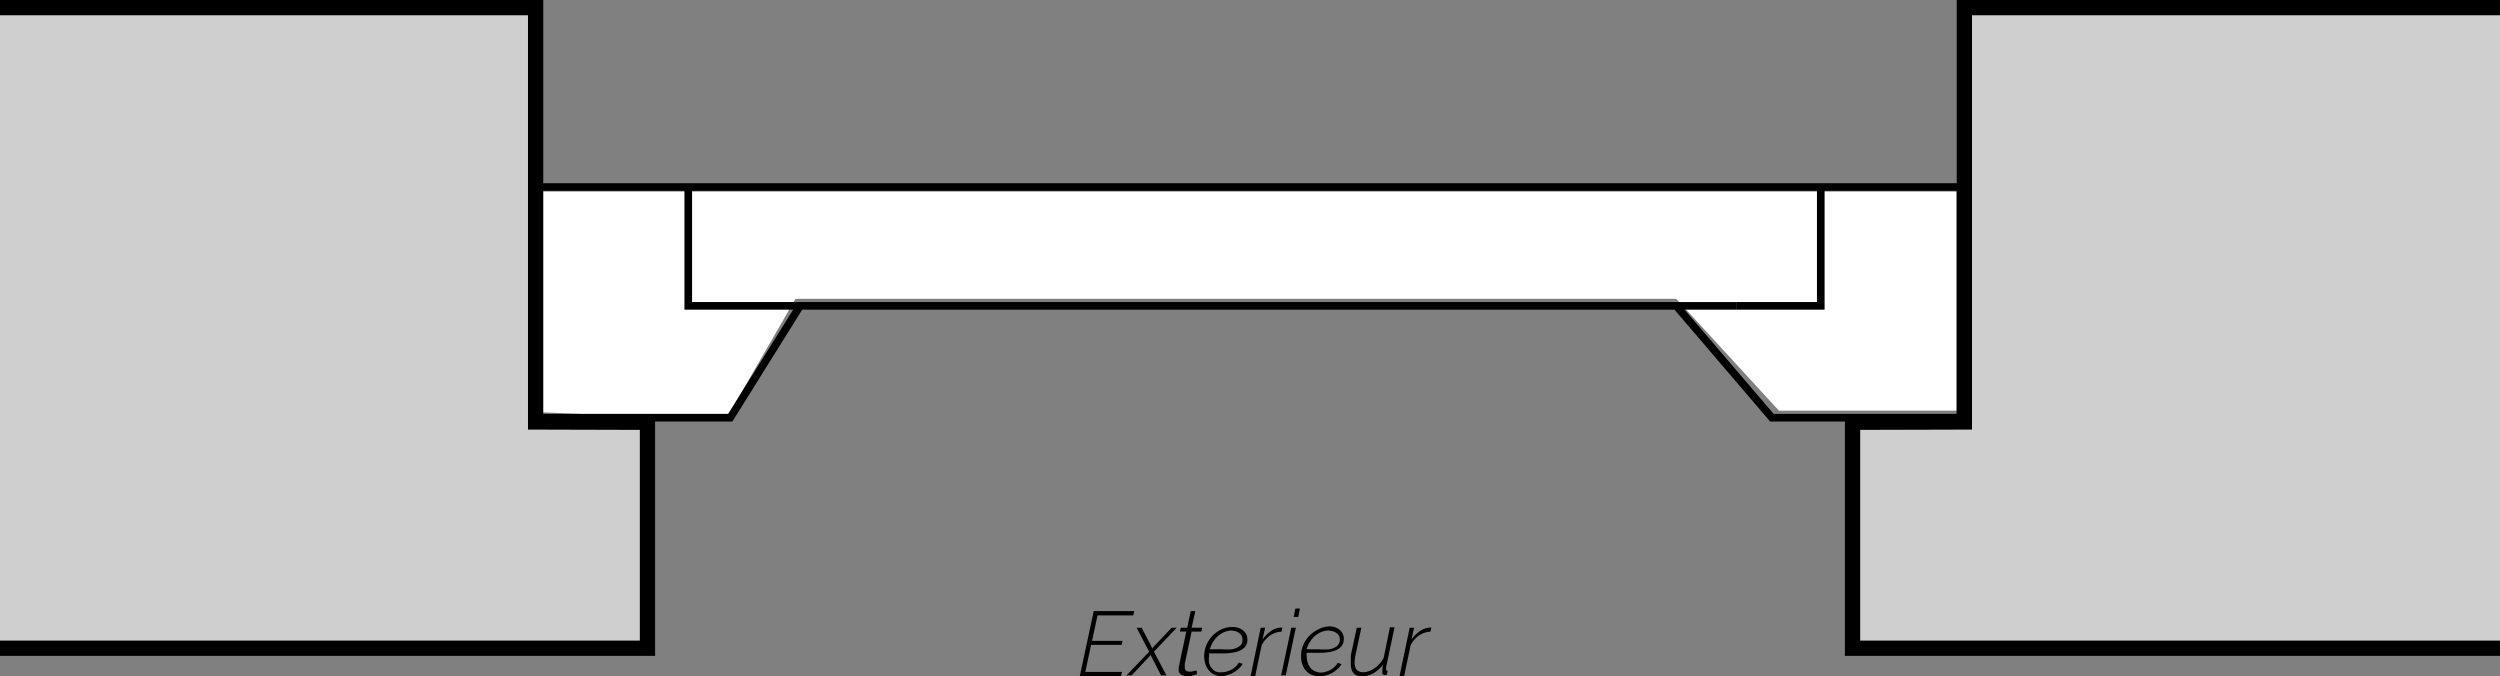
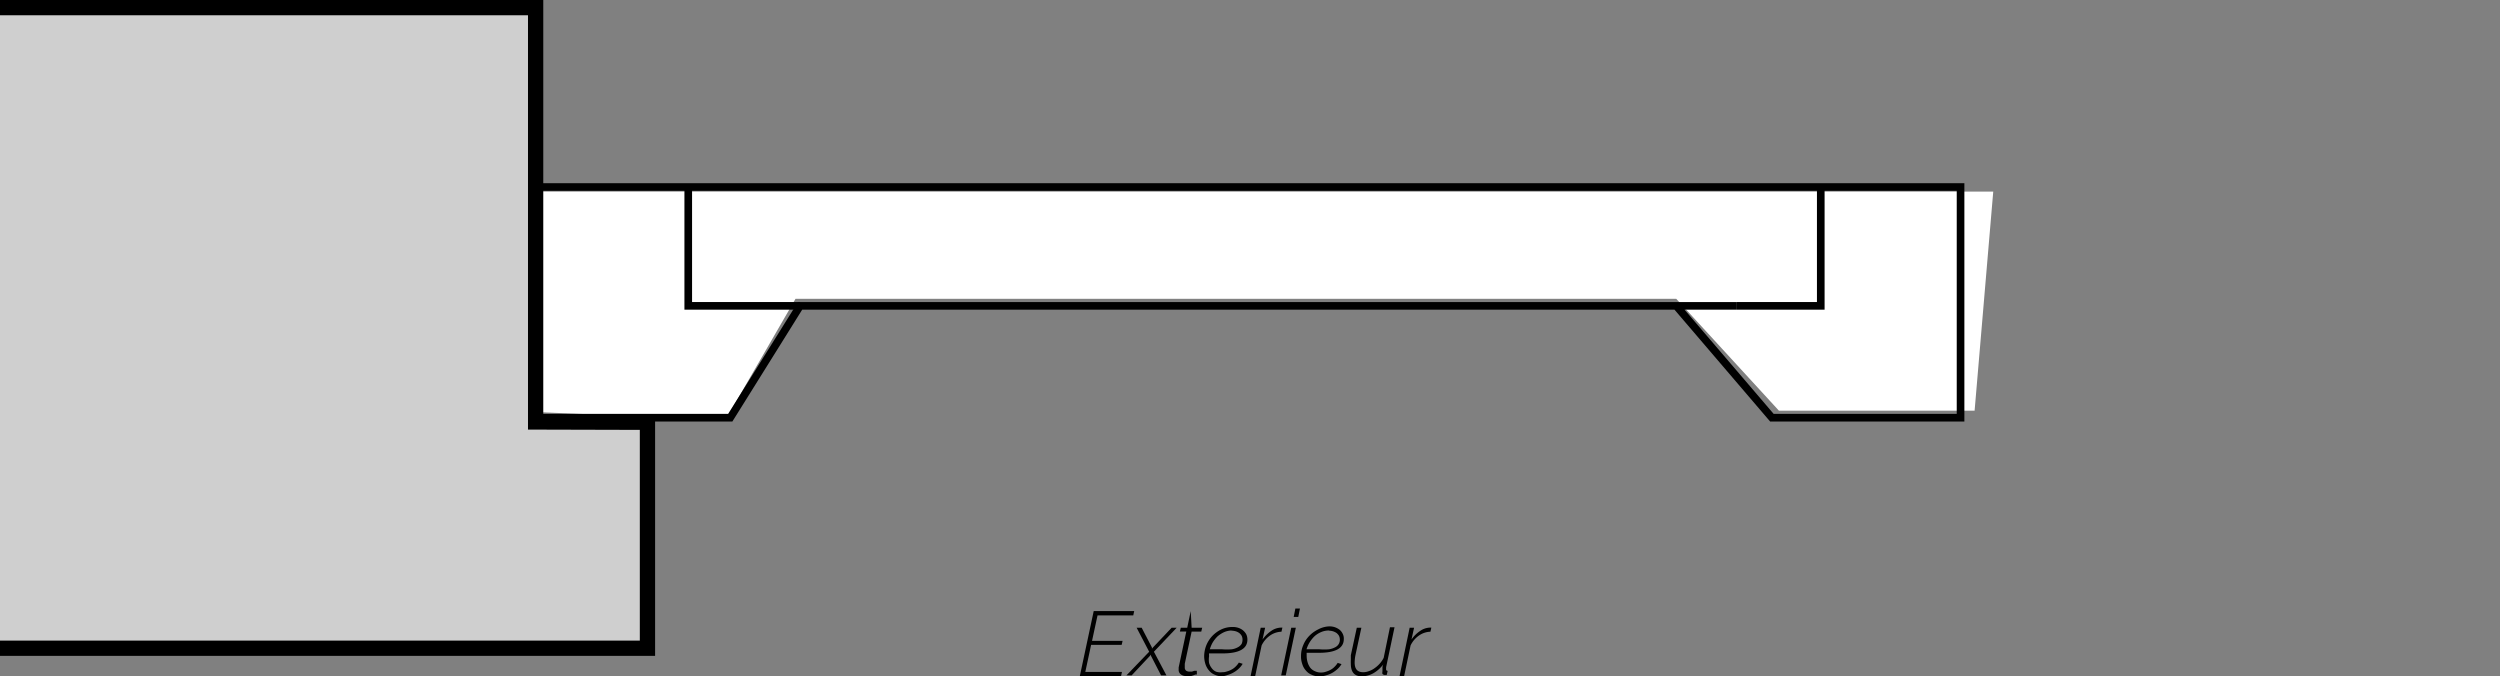
<svg xmlns="http://www.w3.org/2000/svg" viewBox="0 0 163.64 44.27">
  <rect x="0" y="0" width="163.64" height="44.27" fill="#808080" stroke="none" />
  <defs>
    <style>.cls-1{fill:#fff;}.cls-2{fill:#cfcfcf;}.cls-2,.cls-3{stroke:#000;stroke-miterlimit:10;}.cls-3{fill:none;stroke-width:0.5px;}</style>
  </defs>
  <title>pose-tunnel-2</title>
  <g id="Calque_2" data-name="Calque 2">
    <g id="Calque_1-2" data-name="Calque 1">
      <polygon class="cls-1" points="129.25 26.88 116.44 26.88 109.72 19.56 52.07 19.56 47.49 27.49 32.85 26.88 31.93 12.54 130.47 12.54 129.25 26.88" />
      <polyline class="cls-2" points="0 0.5 35.06 0.5 35.06 24.09 35.06 25.66 35.06 27.62 42.38 27.64 42.38 42.43 0 42.43" />
-       <polyline class="cls-2" points="163.65 0.5 128.58 0.5 128.58 24.09 128.58 25.66 128.58 27.62 121.26 27.64 121.26 42.43 163.65 42.43" />
      <polyline class="cls-3" points="113.69 20.02 52.37 20.02 47.8 27.34 34.99 27.34 34.99 12.24 128.33 12.24 128.33 27.34 115.98 27.34 109.72 20.02" />
      <polyline class="cls-3" points="52.37 20.02 45.05 20.02 45.05 12.24" />
      <polyline class="cls-3" points="113.69 20.02 119.18 20.02 119.18 12.24" />
      <path d="M71.59,40h2.65l-.06.28H71.84l-.36,1.67h2l-.06.26h-2l-.38,1.77h2.4l-.06.28h-2.7Z" />
      <path d="M75.22,42.66l-.82-1.57h.33l.67,1.29,0,.08.06-.07,1.23-1.3h.33l-1.49,1.57.82,1.55H76l-.66-1.28,0-.08-.06.07-1.21,1.29h-.34Z" />
-       <path d="M77.63,44.25a.53.53,0,0,1-.34-.11.36.36,0,0,1-.14-.32v-.06s0,0,0-.07l.5-2.35h-.42l.06-.25h.42L77.94,40h.3L78,41.09h.69l-.06.25H78l-.45,2.11c0,.13,0,.21,0,.24a.26.26,0,0,0,.09.21.37.37,0,0,0,.21.06h.17l.15-.05.11,0,.06,0,0,.24-.09,0-.15.06-.2.06Z" />
+       <path d="M77.63,44.25a.53.53,0,0,1-.34-.11.36.36,0,0,1-.14-.32v-.06s0,0,0-.07l.5-2.35h-.42l.06-.25h.42L77.94,40L78,41.09h.69l-.06.25H78l-.45,2.11c0,.13,0,.21,0,.24a.26.26,0,0,0,.09.21.37.37,0,0,0,.21.06h.17l.15-.05.11,0,.06,0,0,.24-.09,0-.15.06-.2.06Z" />
      <path d="M80,44.27a1.15,1.15,0,0,1-.5-.11.93.93,0,0,1-.37-.28,1.22,1.22,0,0,1-.23-.42,1.7,1.7,0,0,1-.08-.51,2,2,0,0,1,.14-.71,2,2,0,0,1,.39-.61,2.08,2.08,0,0,1,.59-.43,1.7,1.7,0,0,1,.74-.16,1.12,1.12,0,0,1,.36.05,1,1,0,0,1,.31.16.92.92,0,0,1,.22.26.8.8,0,0,1,.08.36c0,.6-.55.9-1.64.9h-.4l-.47,0a.34.34,0,0,0,0,.1v.1a1.42,1.42,0,0,0,0,.42,1,1,0,0,0,.18.35.66.66,0,0,0,.29.23A.91.91,0,0,0,80,44a.87.87,0,0,0,.31-.05,1.34,1.34,0,0,0,.3-.12,1.05,1.05,0,0,0,.27-.2,1.33,1.33,0,0,0,.21-.26l.25.08a1.35,1.35,0,0,1-.26.32,1.66,1.66,0,0,1-.34.25,1.8,1.8,0,0,1-.38.16A1.52,1.52,0,0,1,80,44.27Zm.64-3a1.31,1.31,0,0,0-.52.11,1.88,1.88,0,0,0-.42.27,2.08,2.08,0,0,0-.32.4,2,2,0,0,0-.19.45l.45,0H80a3.65,3.65,0,0,0,.63,0,1.22,1.22,0,0,0,.41-.14.67.67,0,0,0,.23-.21.64.64,0,0,0,.06-.28.55.55,0,0,0-.06-.26.69.69,0,0,0-.16-.18.82.82,0,0,0-.23-.11A1.24,1.24,0,0,0,80.6,41.28Z" />
      <path d="M82.52,41.09h.29l-.17.77a2.23,2.23,0,0,1,.58-.57,1.18,1.18,0,0,1,.64-.21h.08l-.06.27a1.37,1.37,0,0,0-.75.25,1.68,1.68,0,0,0-.55.65l-.42,2h-.3Z" />
      <path d="M84.52,41.09h.3l-.66,3.12h-.3Zm.27-1.26h.3l-.11.55h-.3Z" />
      <path d="M86.34,44.27a1.12,1.12,0,0,1-.5-.11.93.93,0,0,1-.37-.28,1.08,1.08,0,0,1-.23-.42,1.44,1.44,0,0,1-.08-.51,1.76,1.76,0,0,1,.14-.71,1.87,1.87,0,0,1,.39-.61,2.08,2.08,0,0,1,.59-.43A1.67,1.67,0,0,1,87,41a1.12,1.12,0,0,1,.36.05,1.14,1.14,0,0,1,.31.16.75.75,0,0,1,.21.26.68.68,0,0,1,.08.36c0,.6-.54.9-1.63.9H86l-.47,0a.34.34,0,0,0,0,.1.38.38,0,0,0,0,.1,1.42,1.42,0,0,0,.06.42,1.14,1.14,0,0,0,.17.35.76.76,0,0,0,.3.23.88.88,0,0,0,.41.09.87.87,0,0,0,.31-.05,1.57,1.57,0,0,0,.3-.12,1.05,1.05,0,0,0,.27-.2,1.33,1.33,0,0,0,.21-.26l.25.08a1.35,1.35,0,0,1-.26.32,2,2,0,0,1-.34.25,1.68,1.68,0,0,1-.39.16A1.4,1.4,0,0,1,86.34,44.27Zm.64-3a1.27,1.27,0,0,0-.52.11,1.51,1.51,0,0,0-.42.27,2.08,2.08,0,0,0-.32.4,2,2,0,0,0-.2.45l.46,0h.39a3.65,3.65,0,0,0,.63,0,1.31,1.31,0,0,0,.41-.14.56.56,0,0,0,.22-.21.53.53,0,0,0,.07-.28.55.55,0,0,0-.06-.26.69.69,0,0,0-.16-.18,1,1,0,0,0-.23-.11A1.24,1.24,0,0,0,87,41.28Z" />
      <path d="M89.14,44.27c-.48,0-.72-.27-.72-.82a2.44,2.44,0,0,1,0-.26c0-.09,0-.19,0-.3l.39-1.8h.3l-.38,1.76a2.67,2.67,0,0,0-.06.51c0,.43.18.64.56.64a1,1,0,0,0,.37-.07,1.3,1.3,0,0,0,.37-.19,1.88,1.88,0,0,0,.34-.3,1.7,1.7,0,0,0,.26-.38l.41-2h.3l-.55,2.61s0,.06,0,.09a.18.18,0,0,0,0,.05.09.09,0,0,0,.1.1l-.06.27h-.13a.21.21,0,0,1-.15-.07.24.24,0,0,1,0-.14.09.09,0,0,1,0,0,.23.23,0,0,1,0-.07,1.57,1.57,0,0,0,0-.16c0-.06,0-.15.06-.26a2.16,2.16,0,0,1-.66.59A1.58,1.58,0,0,1,89.14,44.27Z" />
      <path d="M92.27,41.09h.29l-.17.77a2.09,2.09,0,0,1,.58-.57,1.18,1.18,0,0,1,.64-.21h.08l-.06.27a1.37,1.37,0,0,0-.75.25,1.68,1.68,0,0,0-.55.65l-.42,2h-.3Z" />
    </g>
  </g>
</svg>